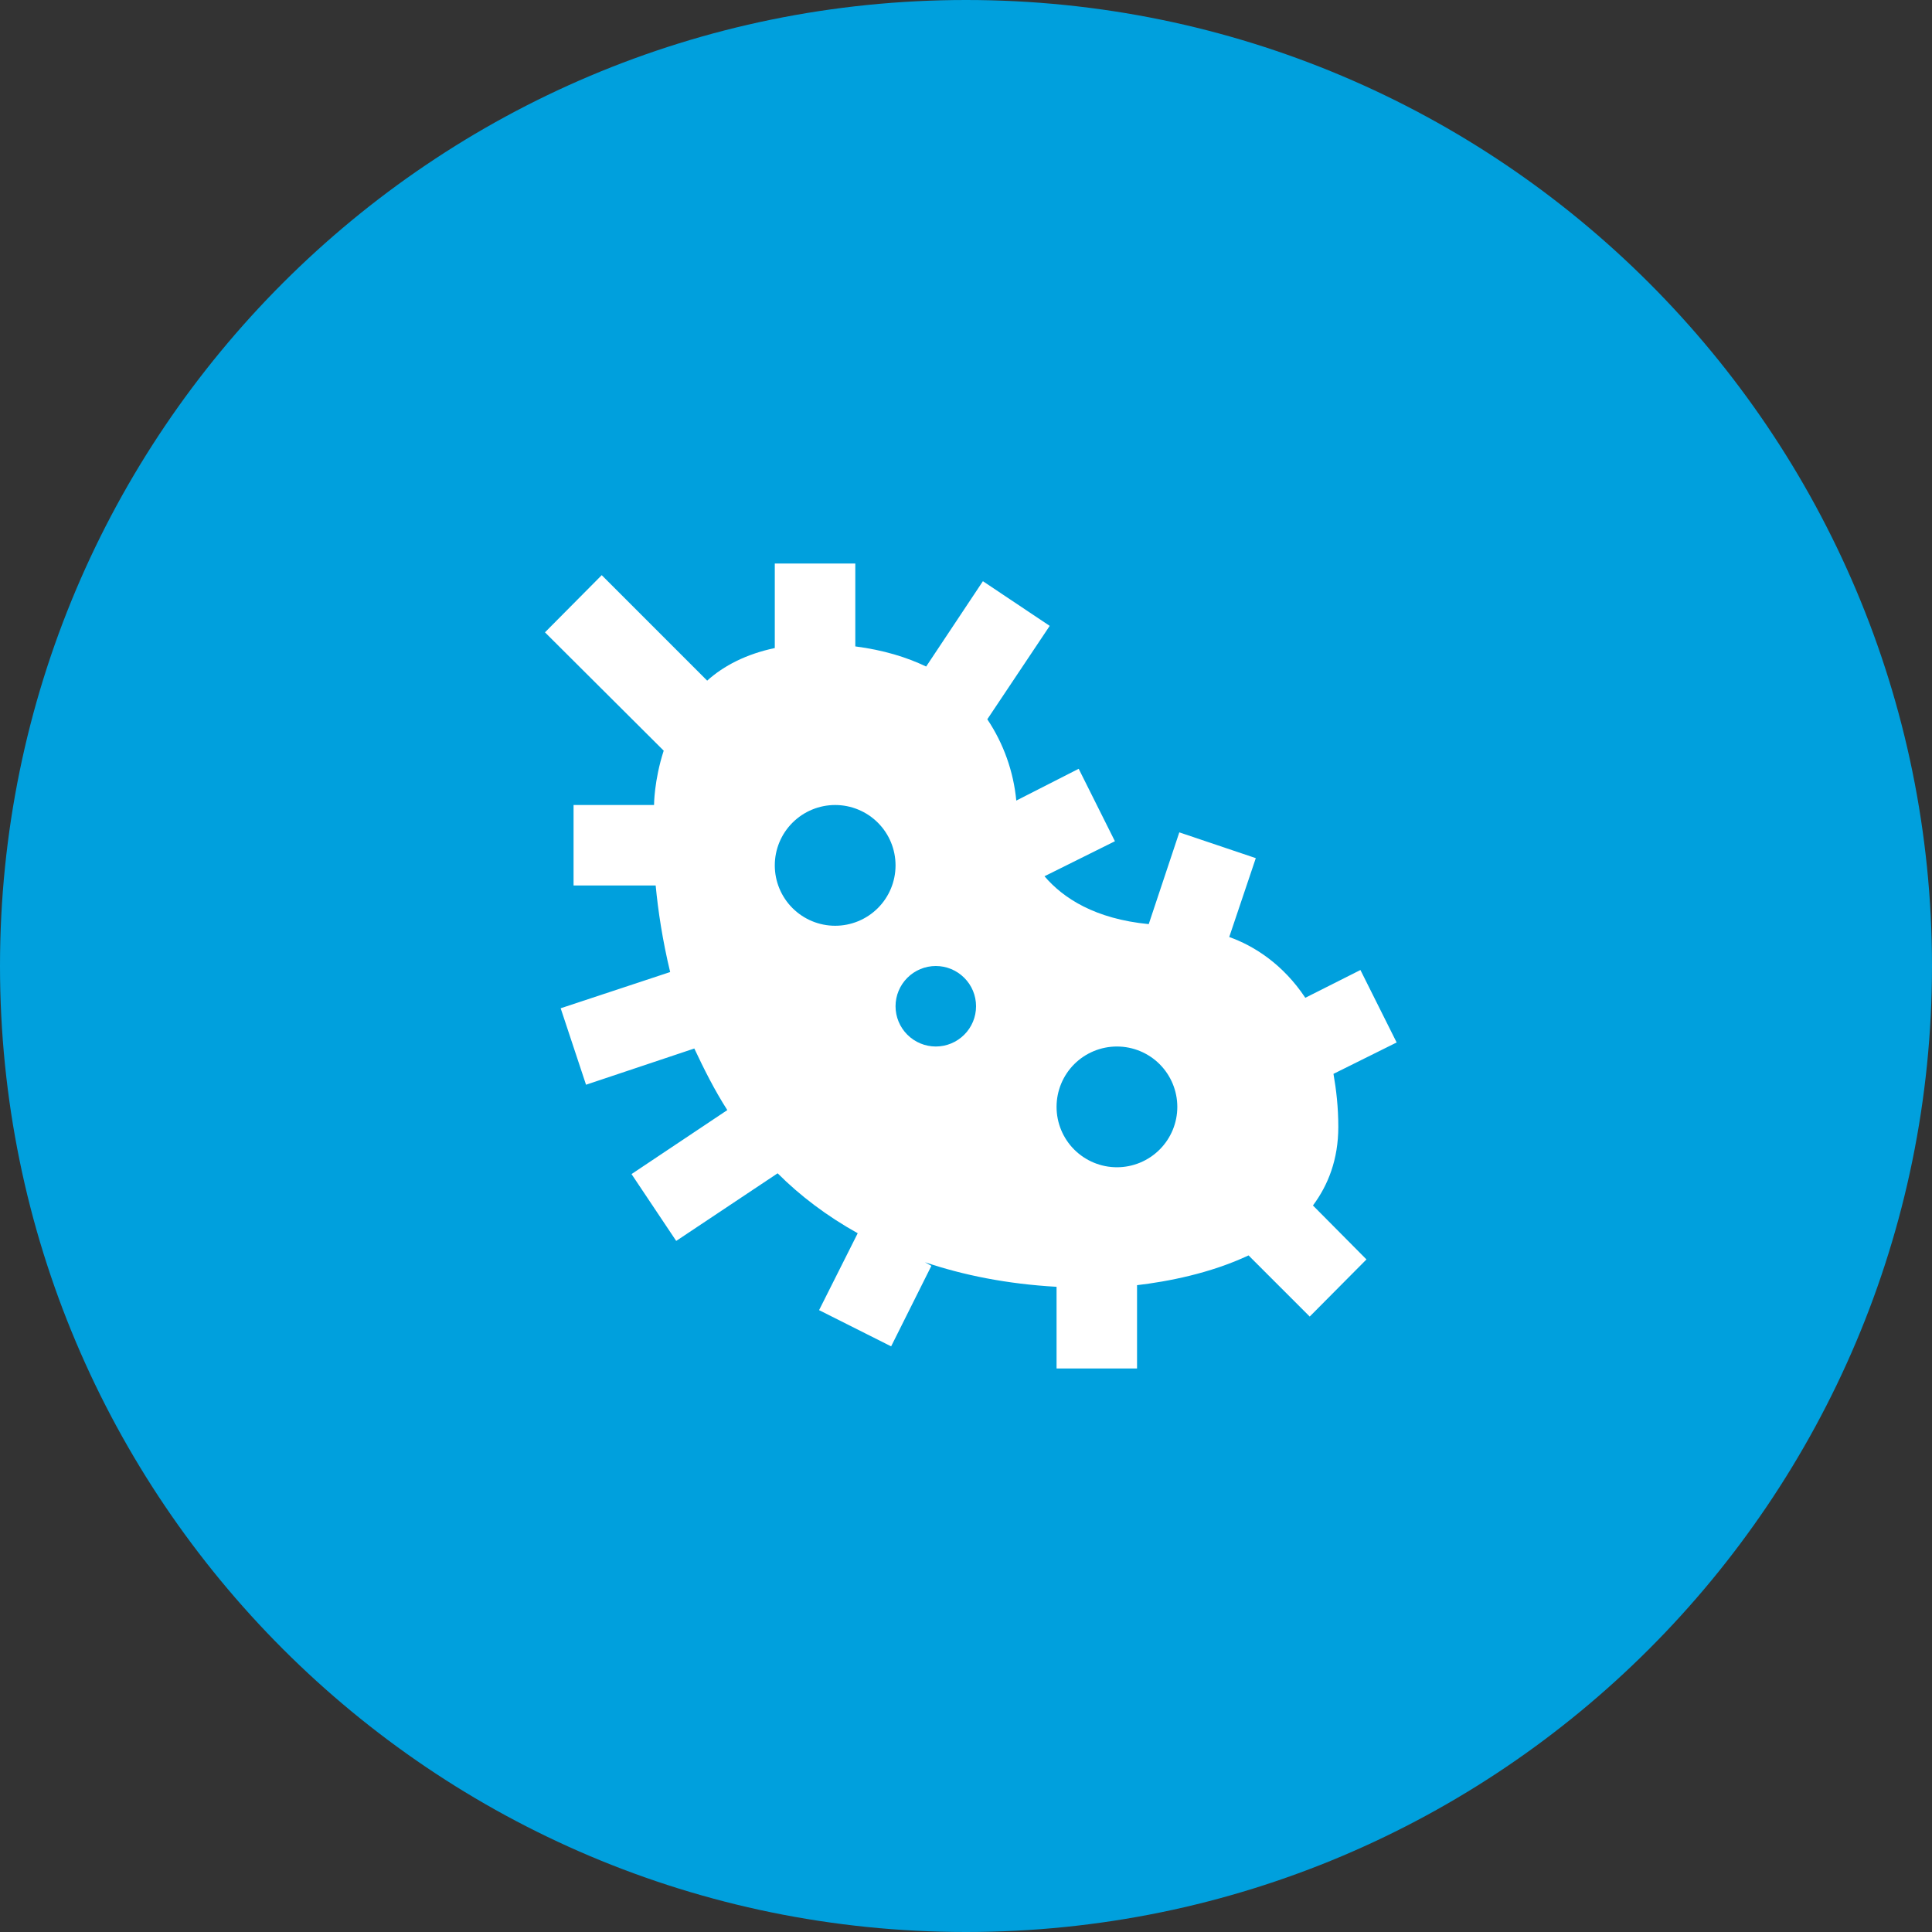
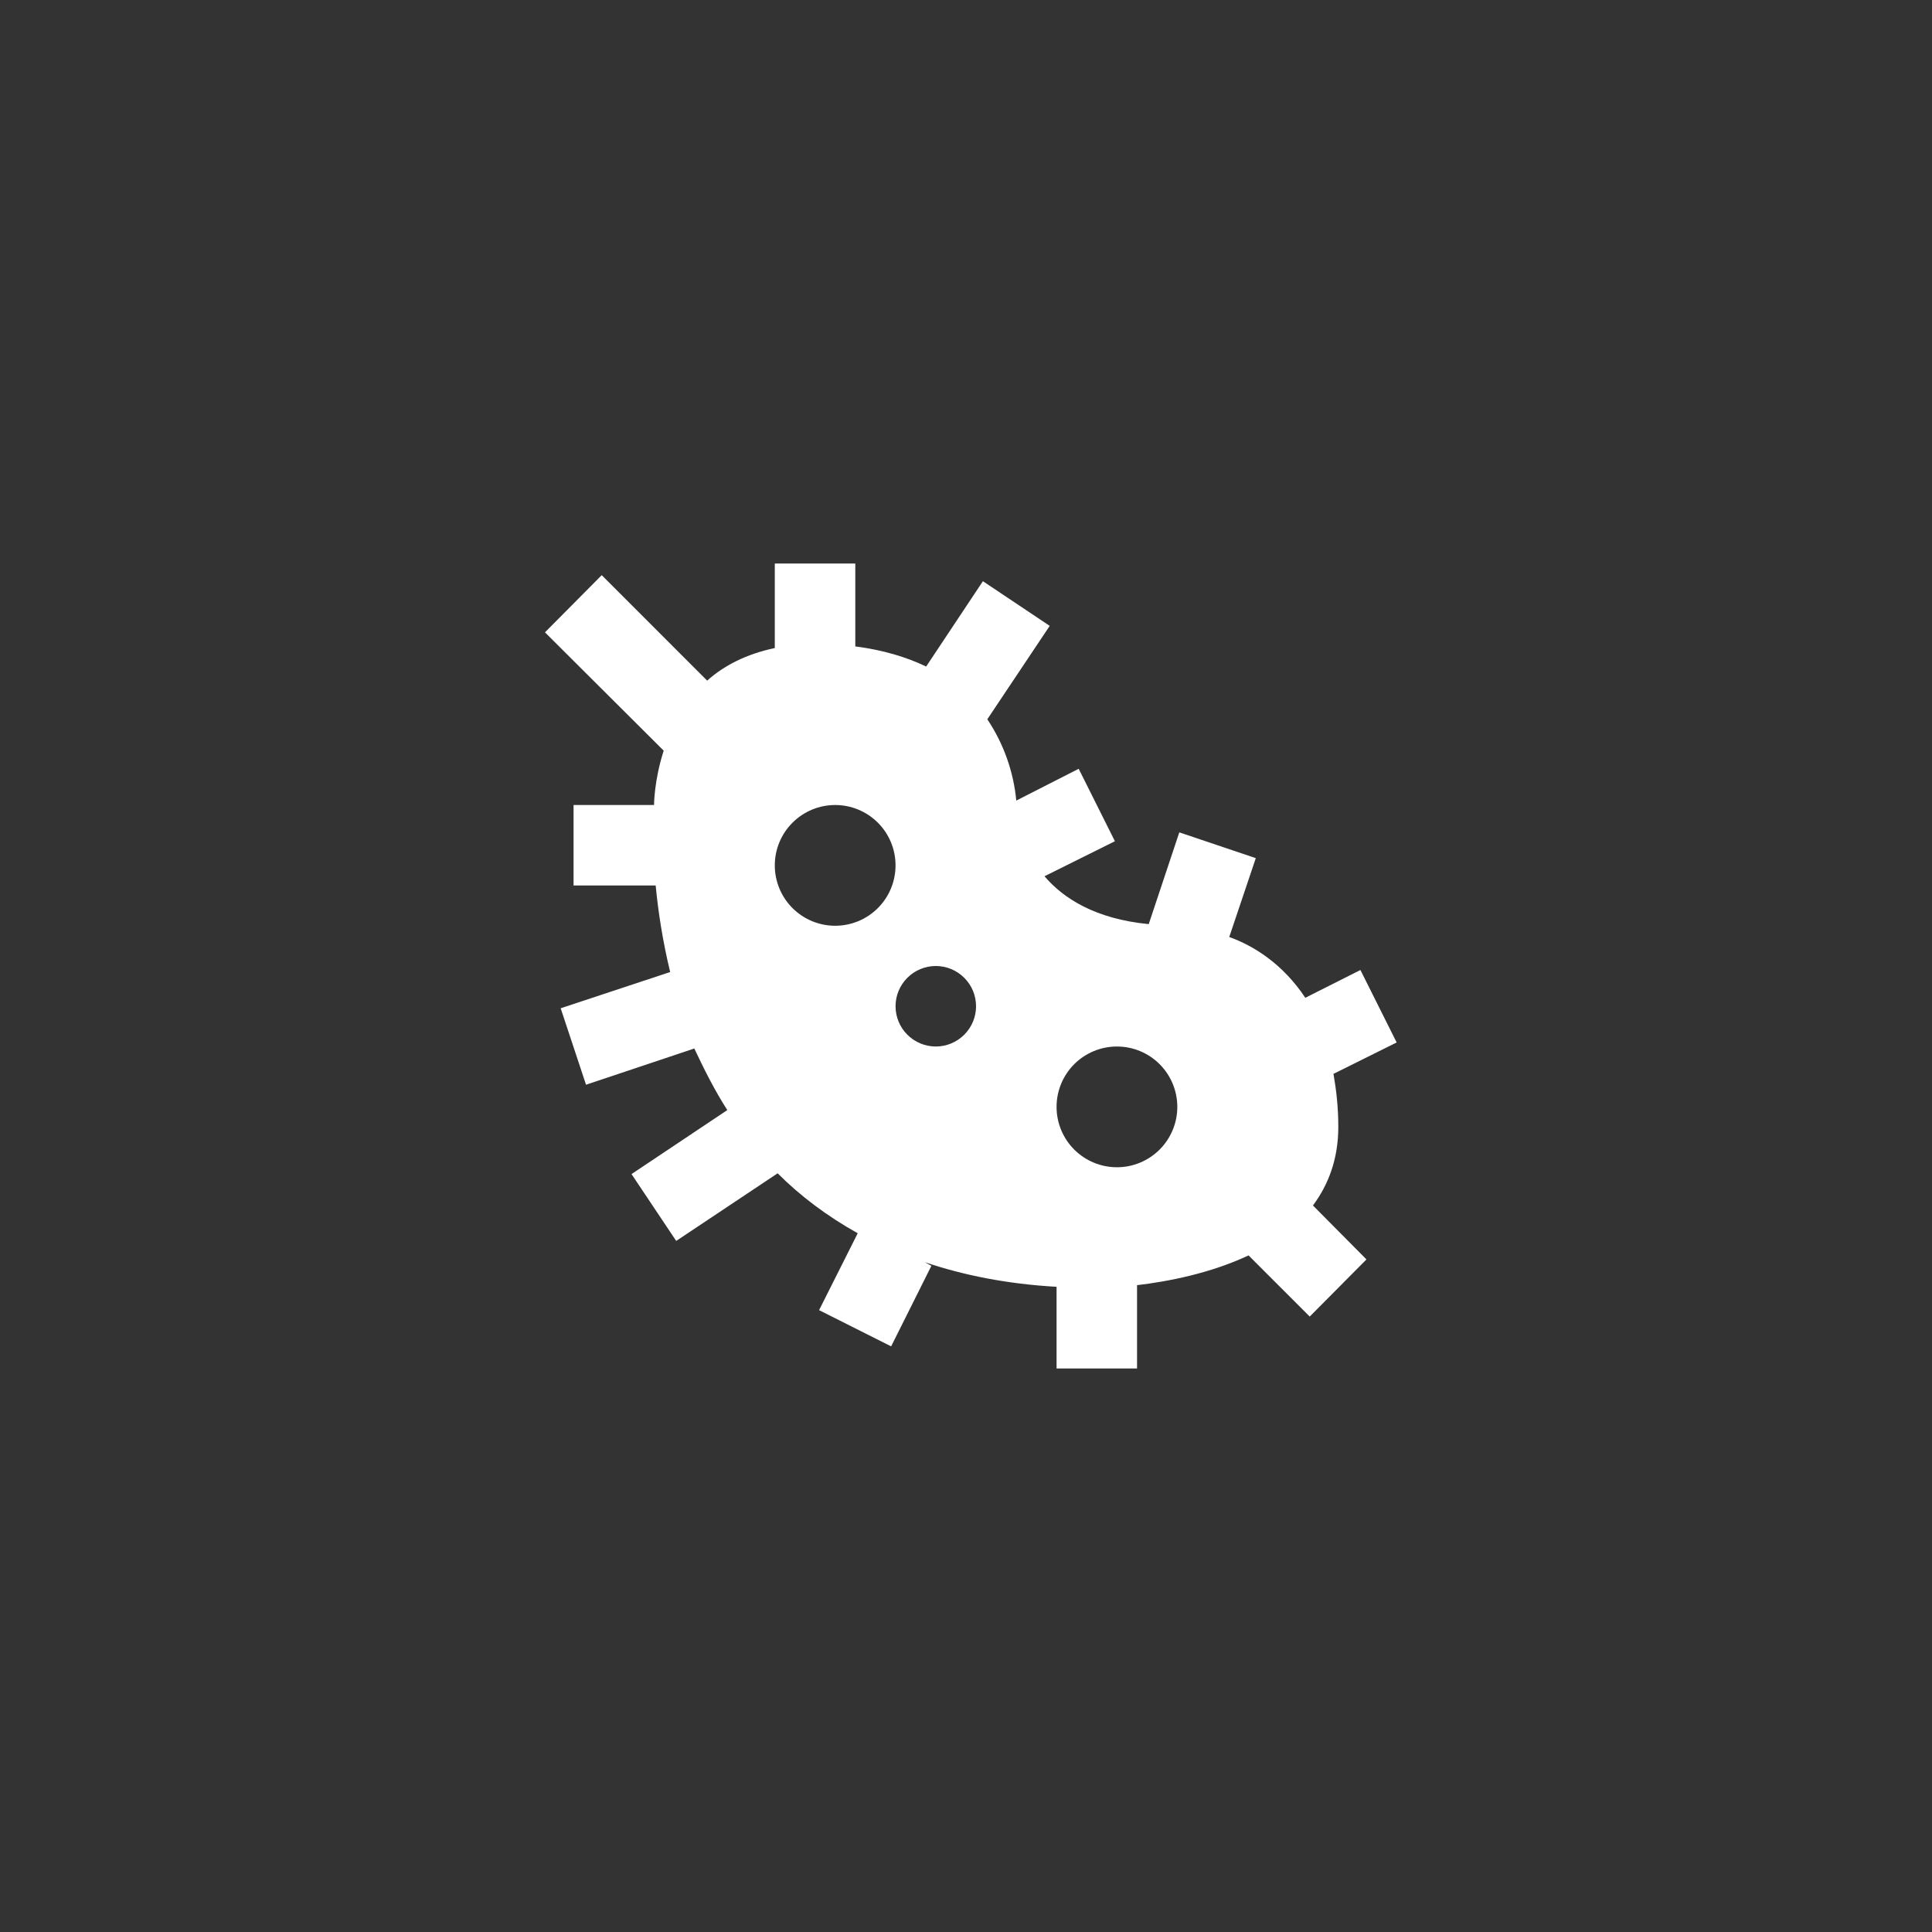
<svg xmlns="http://www.w3.org/2000/svg" width="64" height="64" viewBox="0 0 64 64" fill="none">
  <rect x="0" y="0" width="64" height="64" fill="#333333" stroke="none" />
-   <path fill-rule="evenodd" clip-rule="evenodd" d="M32 64C49.673 64 64 49.673 64 32C64 14.327 49.673 0 32 0C14.327 0 0 14.327 0 32C0 49.673 14.327 64 32 64Z" fill="#00A0DD" />
  <path d="M44.333 37.333C44.333 36.667 44.266 36.107 44.173 35.573L46.266 34.533L45.066 32.133L43.24 33.053C42.506 31.947 41.546 31.333 40.72 31.04L41.6 28.427L39.066 27.573L38.053 30.613C36.28 30.44 35.226 29.76 34.6 29.027L36.933 27.867L35.733 25.467L33.666 26.52C33.574 25.557 33.244 24.631 32.706 23.827L34.773 20.733L32.56 19.253L30.68 22.08C30.04 21.773 29.266 21.533 28.333 21.413V18.667H25.666V21.467C24.72 21.667 23.973 22.053 23.426 22.547L19.933 19.053L18.053 20.947L21.986 24.867C21.666 25.853 21.666 26.667 21.666 26.667H19V29.333H21.72C21.8 30.173 21.946 31.147 22.2 32.2L18.573 33.4L19.413 35.933L23 34.733C23.32 35.413 23.666 36.107 24.093 36.773L20.92 38.893L22.4 41.107L25.76 38.867C26.506 39.613 27.386 40.28 28.413 40.853L27.133 43.4L29.52 44.6L30.853 41.933L30.64 41.813C31.906 42.24 33.346 42.533 35 42.627V45.333H37.666V42.573C38.68 42.453 40.08 42.187 41.36 41.587L43.386 43.613L45.266 41.72L43.493 39.933C44 39.253 44.333 38.4 44.333 37.333ZM27.666 30.667C27.136 30.667 26.627 30.456 26.252 30.081C25.877 29.706 25.666 29.197 25.666 28.667C25.666 28.136 25.877 27.628 26.252 27.253C26.627 26.878 27.136 26.667 27.666 26.667C28.197 26.667 28.706 26.878 29.081 27.253C29.456 27.628 29.666 28.136 29.666 28.667C29.666 29.197 29.456 29.706 29.081 30.081C28.706 30.456 28.197 30.667 27.666 30.667ZM31 34.667C30.646 34.667 30.307 34.526 30.057 34.276C29.807 34.026 29.666 33.687 29.666 33.333C29.666 32.98 29.807 32.641 30.057 32.391C30.307 32.141 30.646 32 31 32C31.353 32 31.692 32.141 31.942 32.391C32.193 32.641 32.333 32.98 32.333 33.333C32.333 33.687 32.193 34.026 31.942 34.276C31.692 34.526 31.353 34.667 31 34.667ZM37 38.667C36.469 38.667 35.961 38.456 35.585 38.081C35.21 37.706 35 37.197 35 36.667C35 36.136 35.21 35.628 35.585 35.252C35.961 34.877 36.469 34.667 37 34.667C37.53 34.667 38.039 34.877 38.414 35.252C38.789 35.628 39 36.136 39 36.667C39 37.197 38.789 37.706 38.414 38.081C38.039 38.456 37.53 38.667 37 38.667Z" fill="white" />
</svg>